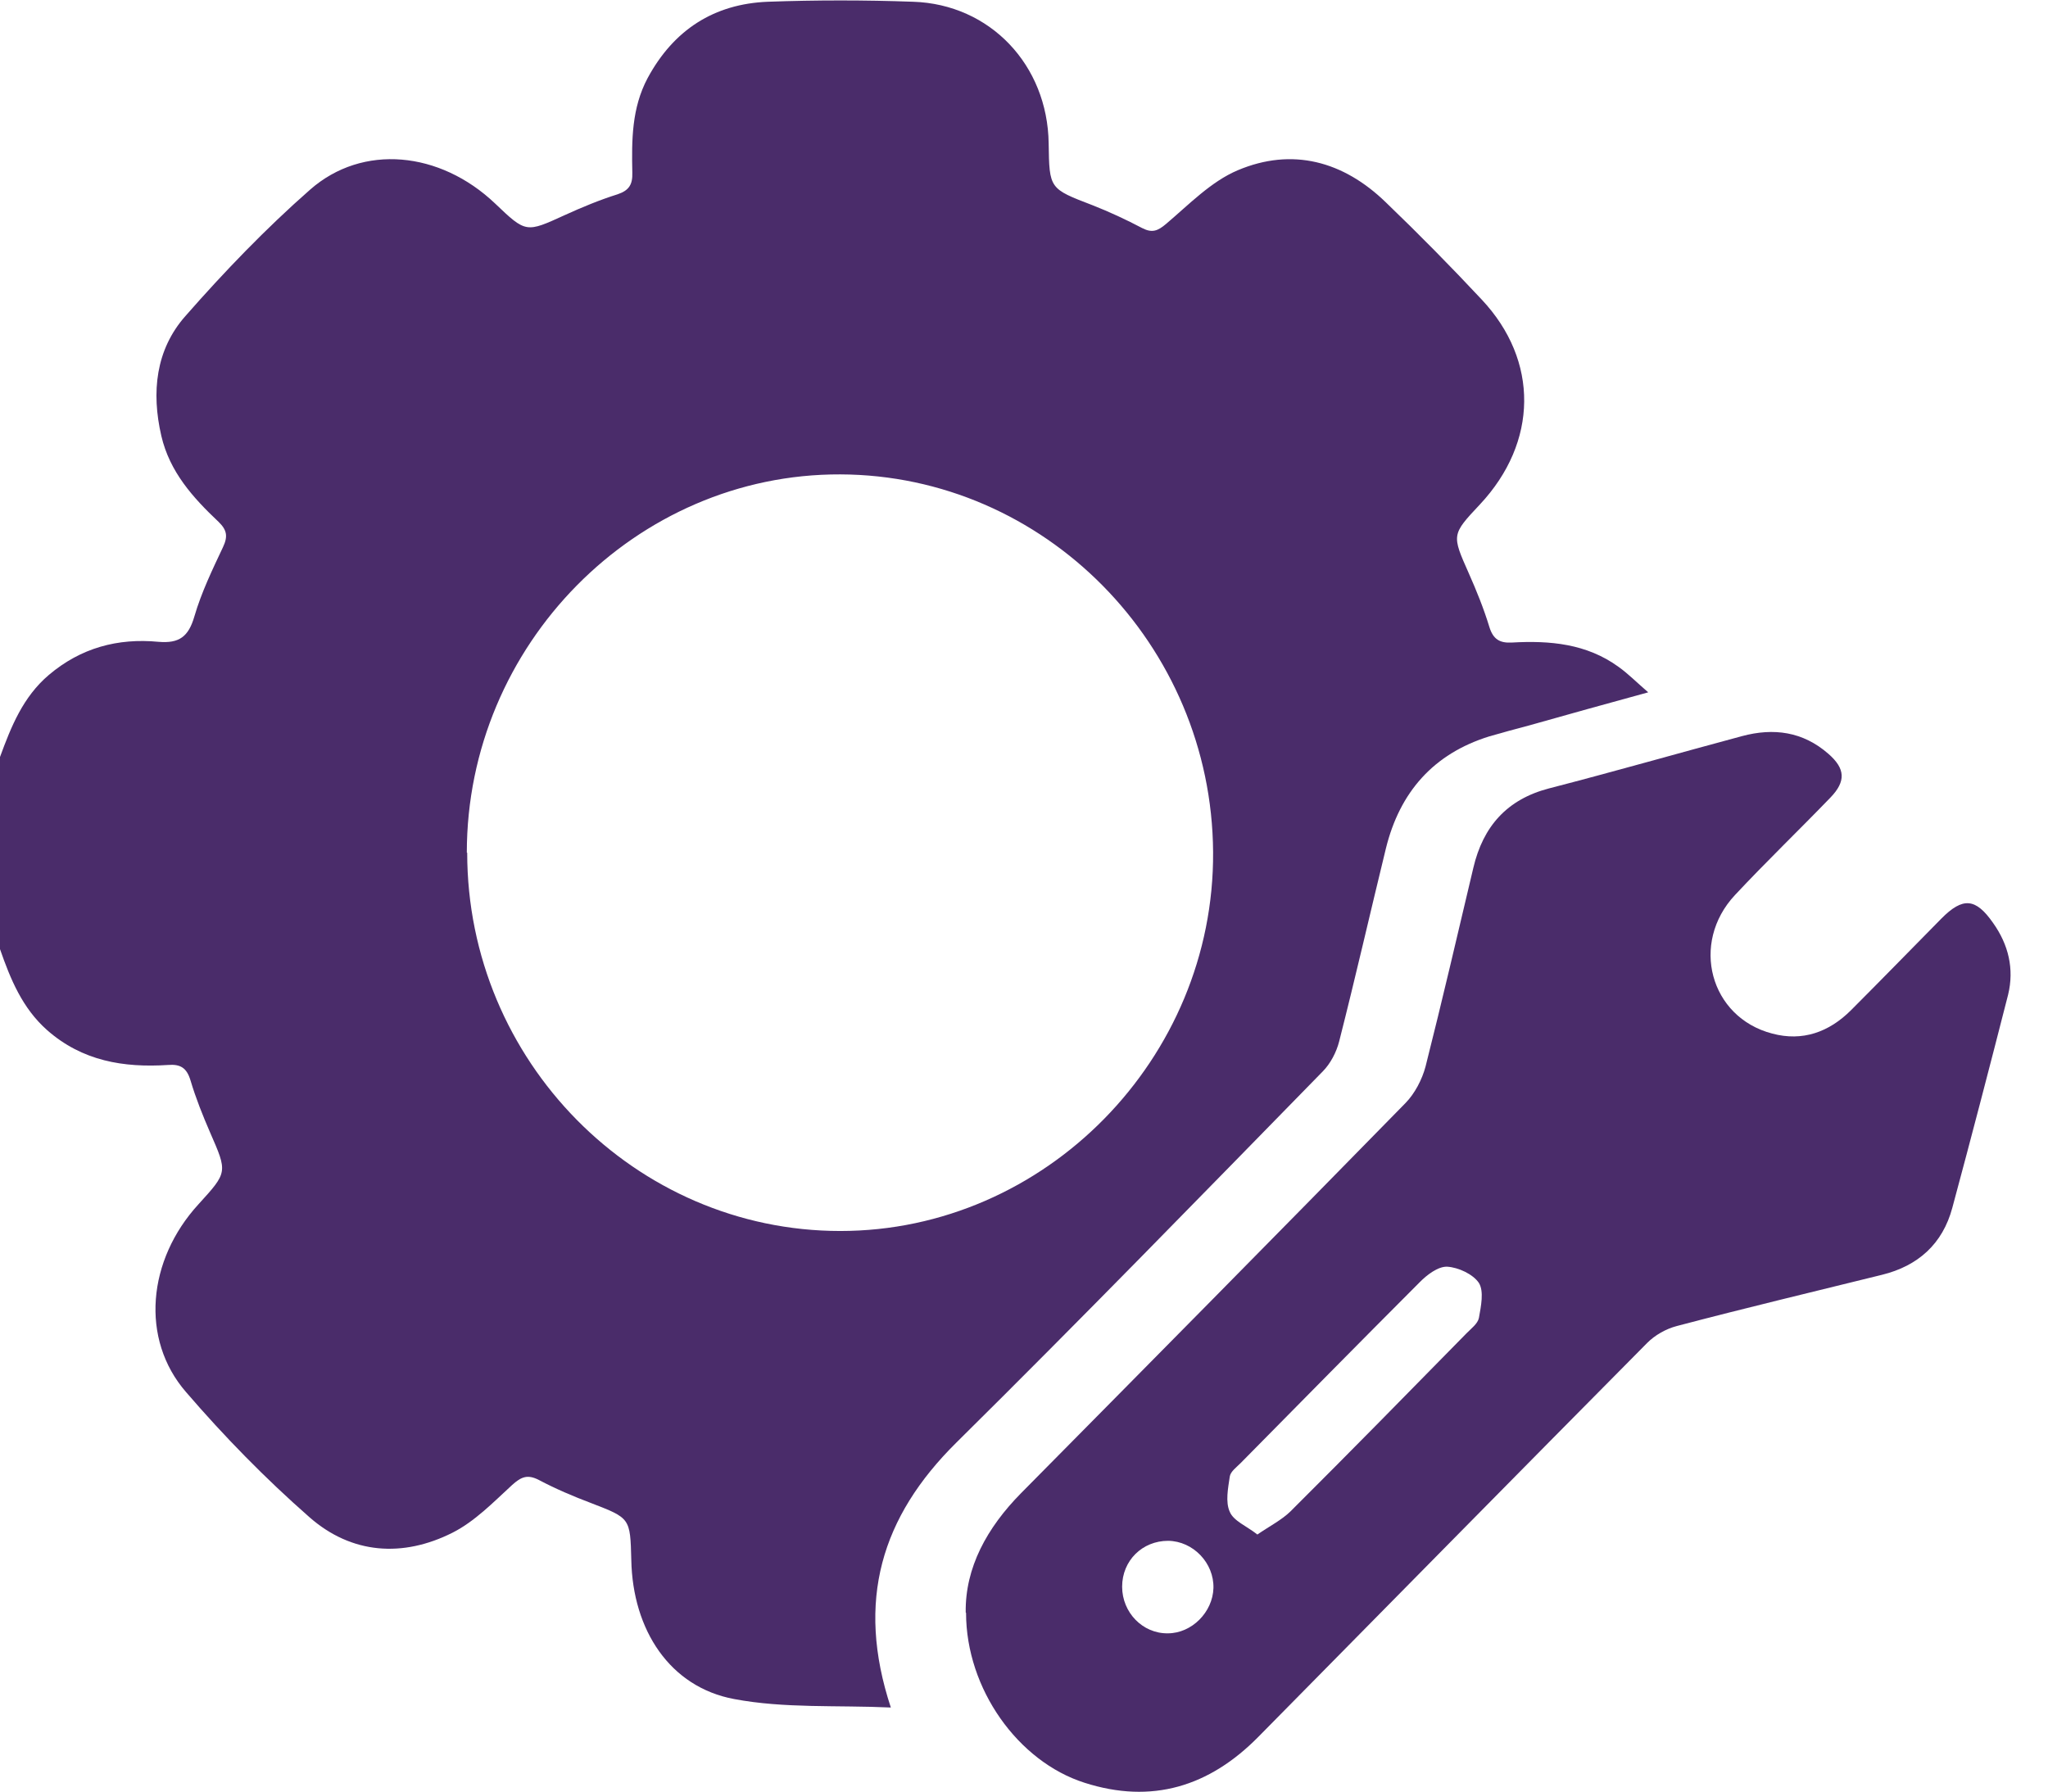
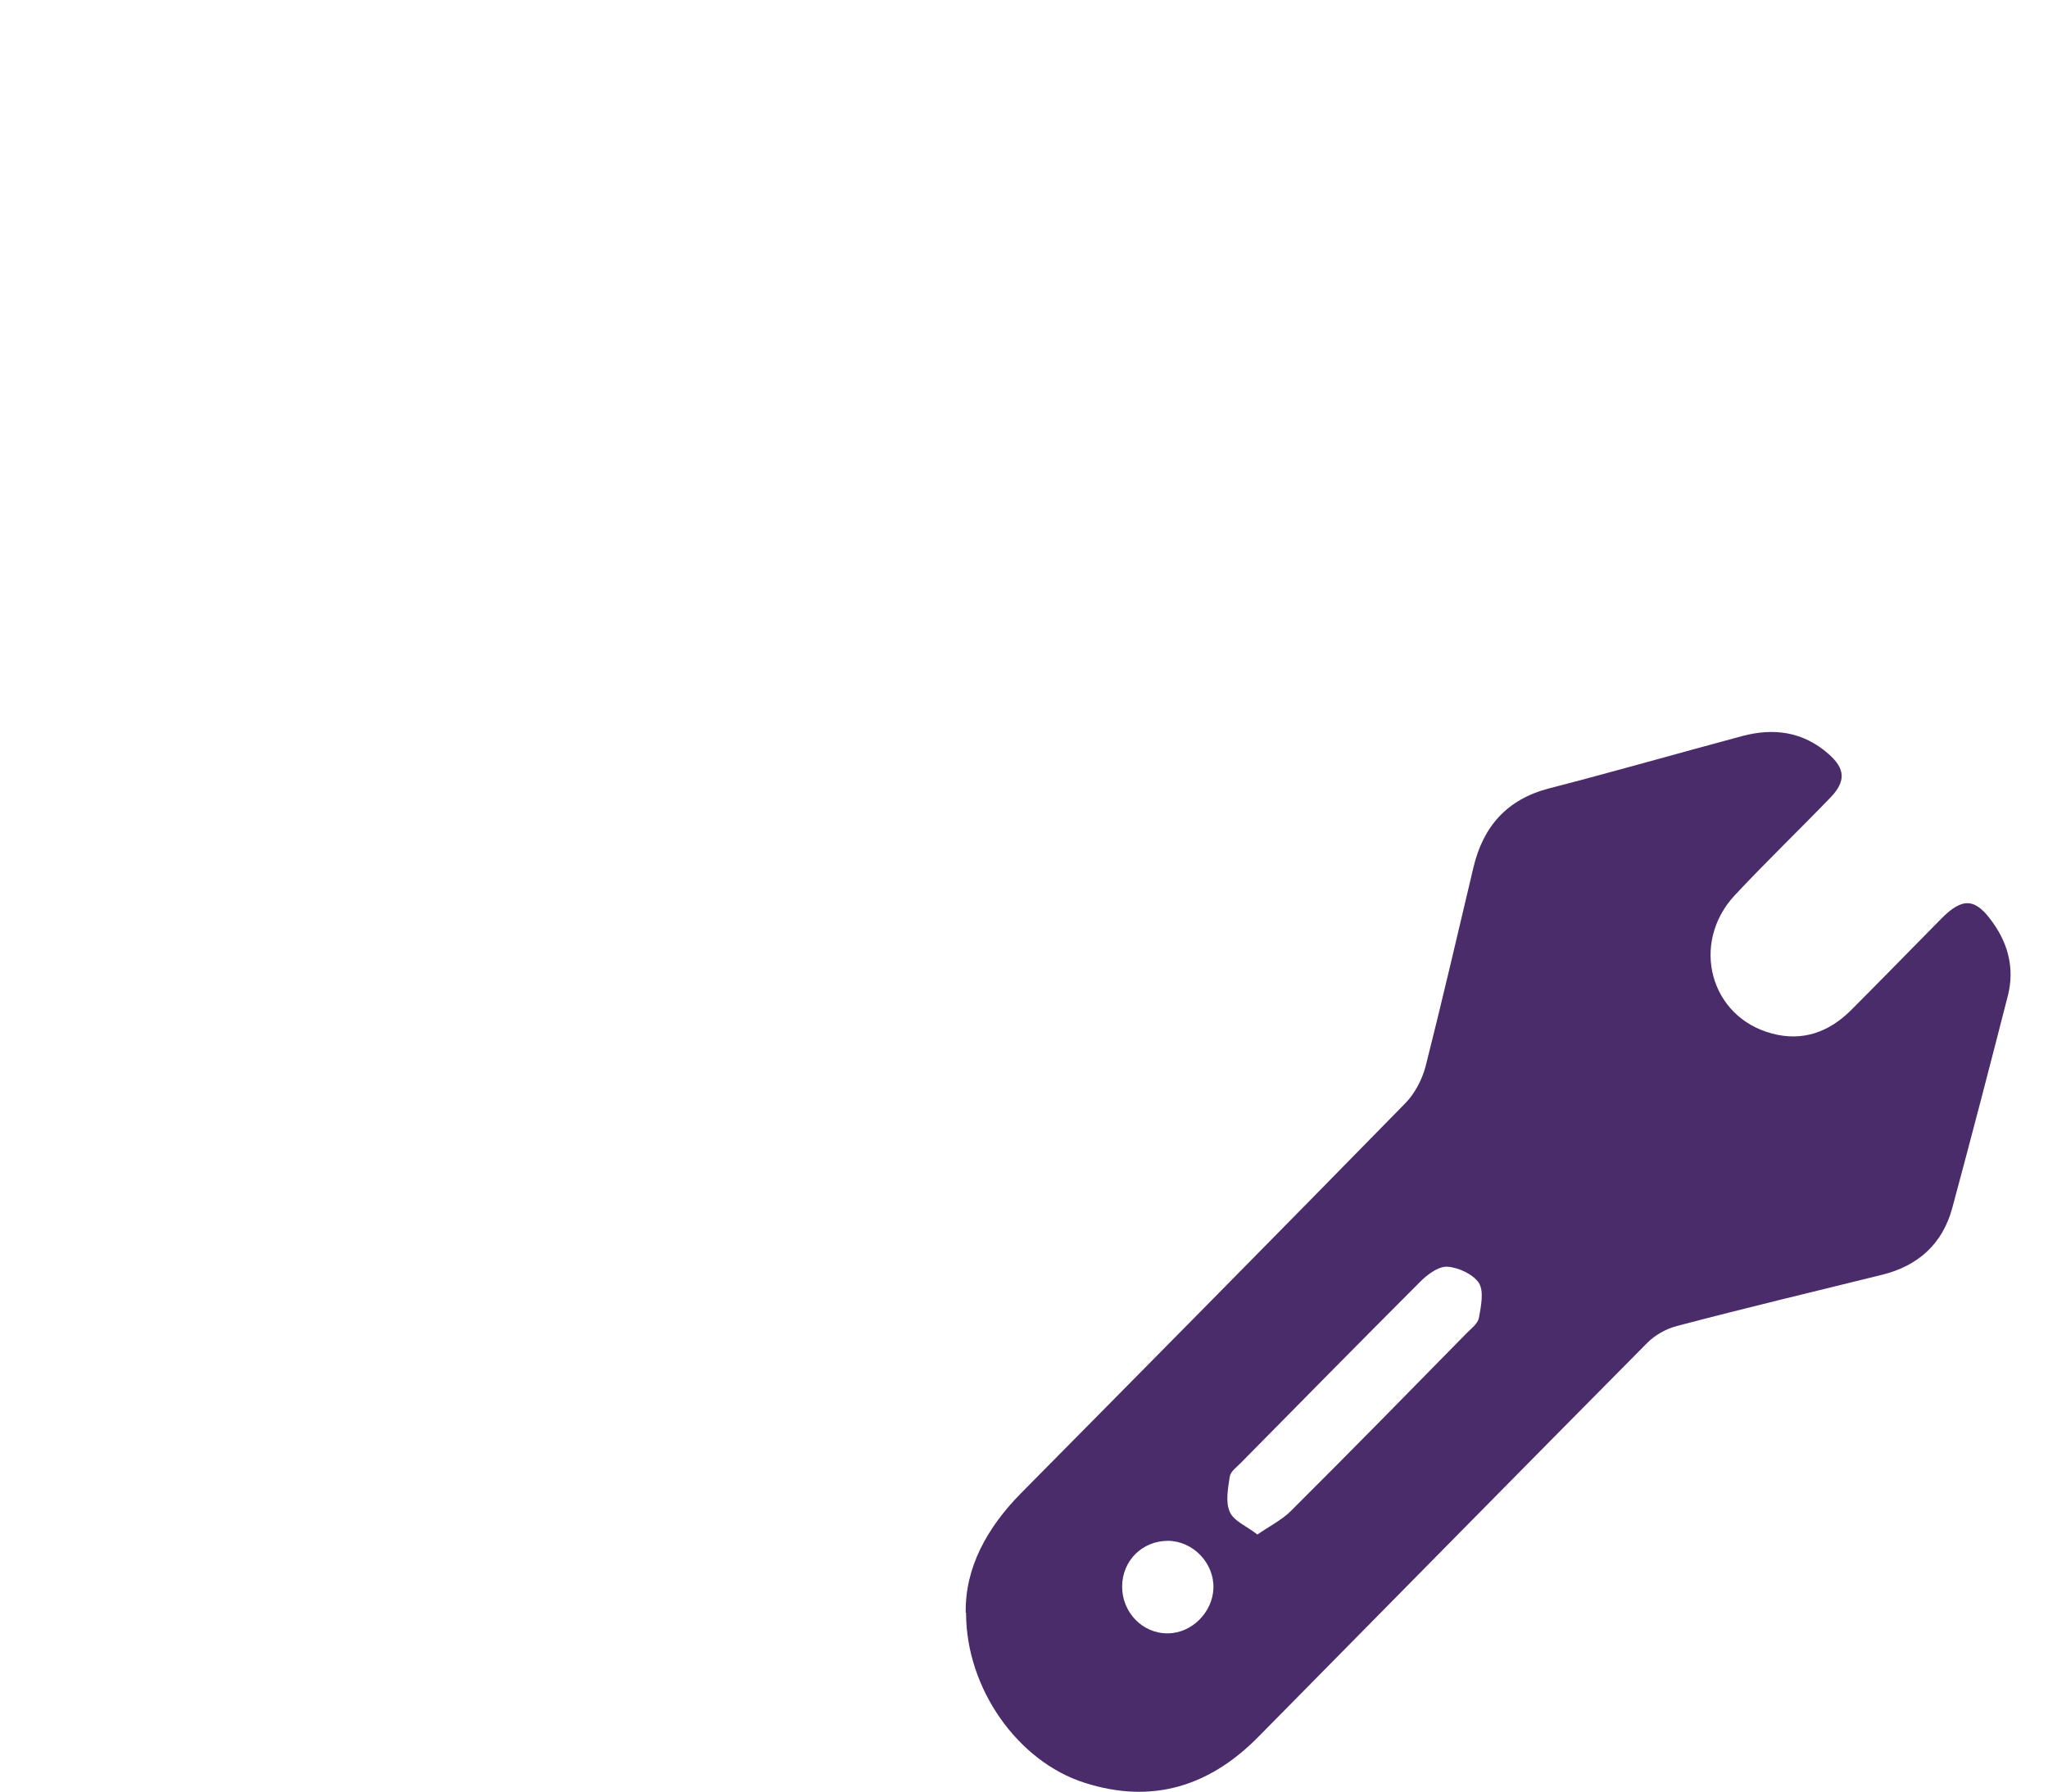
<svg xmlns="http://www.w3.org/2000/svg" width="48" height="42" viewBox="0 0 48 42" fill="none">
  <g clip-path="url(#clip0_29_28)">
-     <path d="M0 17.746C0.261 17.033 0.539 16.338 1.143 15.824C1.894 15.187 2.76 14.955 3.715 15.046C4.197 15.087 4.417 14.93 4.556 14.45C4.72 13.887 4.981 13.348 5.226 12.827C5.348 12.57 5.316 12.421 5.12 12.231C4.524 11.668 3.977 11.063 3.781 10.218C3.544 9.192 3.65 8.198 4.344 7.411C5.258 6.368 6.23 5.358 7.267 4.447C8.5 3.362 10.313 3.544 11.603 4.77C12.33 5.465 12.33 5.457 13.236 5.043C13.636 4.861 14.053 4.687 14.477 4.554C14.746 4.463 14.828 4.322 14.82 4.049C14.804 3.287 14.804 2.534 15.179 1.83C15.792 0.695 16.739 0.091 17.996 0.041C19.131 -9.70392e-05 20.266 -9.70392e-05 21.401 0.041C23.206 0.099 24.553 1.524 24.578 3.362C24.594 4.43 24.594 4.422 25.606 4.811C26.006 4.968 26.398 5.151 26.774 5.349C27.003 5.465 27.133 5.416 27.329 5.25C27.868 4.794 28.383 4.256 29.011 3.991C30.285 3.453 31.485 3.776 32.482 4.745C33.249 5.482 34 6.244 34.727 7.022C36.074 8.455 36.05 10.367 34.686 11.825C34.017 12.537 34.025 12.537 34.425 13.44C34.605 13.845 34.776 14.268 34.907 14.698C34.996 14.988 35.152 15.079 35.437 15.063C36.319 15.013 37.185 15.087 37.936 15.634C38.157 15.791 38.352 15.99 38.63 16.23C37.634 16.503 36.736 16.752 35.829 17.009C35.519 17.091 35.209 17.174 34.898 17.265C33.6 17.671 32.808 18.565 32.482 19.89C32.114 21.397 31.771 22.904 31.387 24.412C31.322 24.668 31.183 24.933 31.004 25.115C28.154 28.03 25.312 30.953 22.414 33.819C20.658 35.557 20.054 37.528 20.879 40.029C19.621 39.971 18.388 40.054 17.204 39.83C15.702 39.549 14.828 38.216 14.796 36.568C14.771 35.582 14.771 35.591 13.848 35.234C13.432 35.077 13.024 34.903 12.632 34.696C12.362 34.556 12.215 34.622 12.003 34.812C11.562 35.218 11.129 35.665 10.607 35.93C9.439 36.518 8.239 36.435 7.251 35.566C6.222 34.663 5.258 33.678 4.36 32.634C3.282 31.392 3.454 29.537 4.654 28.229C5.34 27.476 5.332 27.484 4.924 26.548C4.752 26.151 4.589 25.745 4.466 25.331C4.377 25.033 4.23 24.942 3.936 24.966C2.899 25.033 1.927 24.875 1.102 24.147C0.523 23.633 0.245 22.954 0 22.25V17.77L0 17.746ZM10.95 19.99C10.95 24.867 14.885 28.858 19.695 28.858C24.496 28.858 28.464 24.817 28.432 19.973C28.399 15.112 24.48 11.137 19.695 11.121C14.902 11.104 10.941 15.121 10.941 19.99H10.95Z" fill="#4A2C6A" />
    <path d="M22.634 37.802C22.618 36.75 23.132 35.814 23.932 35.003C26.937 31.964 29.95 28.916 32.939 25.861C33.159 25.637 33.331 25.306 33.412 25C33.804 23.451 34.164 21.894 34.531 20.346C34.76 19.369 35.323 18.739 36.303 18.483C37.813 18.093 39.316 17.663 40.827 17.257C41.569 17.058 42.255 17.149 42.852 17.671C43.252 18.019 43.268 18.317 42.9 18.698C42.157 19.468 41.39 20.205 40.663 20.983C39.61 22.11 40.075 23.849 41.537 24.23C42.247 24.42 42.868 24.196 43.382 23.683C44.093 22.971 44.795 22.25 45.497 21.538C46.003 21.025 46.305 21.05 46.714 21.638C47.073 22.143 47.212 22.714 47.065 23.319C46.64 24.983 46.207 26.647 45.758 28.312C45.53 29.165 44.95 29.678 44.109 29.885C42.5 30.283 40.9 30.664 39.3 31.086C39.046 31.152 38.785 31.301 38.605 31.483C35.56 34.556 32.531 37.636 29.493 40.716C28.342 41.884 26.994 42.298 25.419 41.793C23.859 41.296 22.642 39.59 22.642 37.81L22.634 37.802ZM29.46 35.98C29.762 35.773 30.04 35.632 30.244 35.433C31.632 34.05 33.004 32.651 34.376 31.252C34.482 31.144 34.637 31.028 34.662 30.895C34.711 30.622 34.784 30.274 34.662 30.076C34.523 29.869 34.18 29.711 33.919 29.695C33.706 29.686 33.445 29.885 33.274 30.059C31.869 31.467 30.473 32.883 29.077 34.299C28.979 34.398 28.84 34.498 28.823 34.614C28.783 34.887 28.717 35.21 28.823 35.442C28.913 35.657 29.215 35.773 29.468 35.972L29.46 35.98ZM26.3 37.197C26.3 37.802 26.782 38.298 27.37 38.29C27.933 38.29 28.423 37.793 28.44 37.23C28.456 36.642 27.966 36.129 27.378 36.121C26.774 36.121 26.3 36.584 26.3 37.197Z" fill="#4A2C6A" />
  </g>
  <defs>
    <clipPath id="clip0_29_28">
      <rect width="47.122" height="42" fill="white" />
    </clipPath>
  </defs>
</svg>